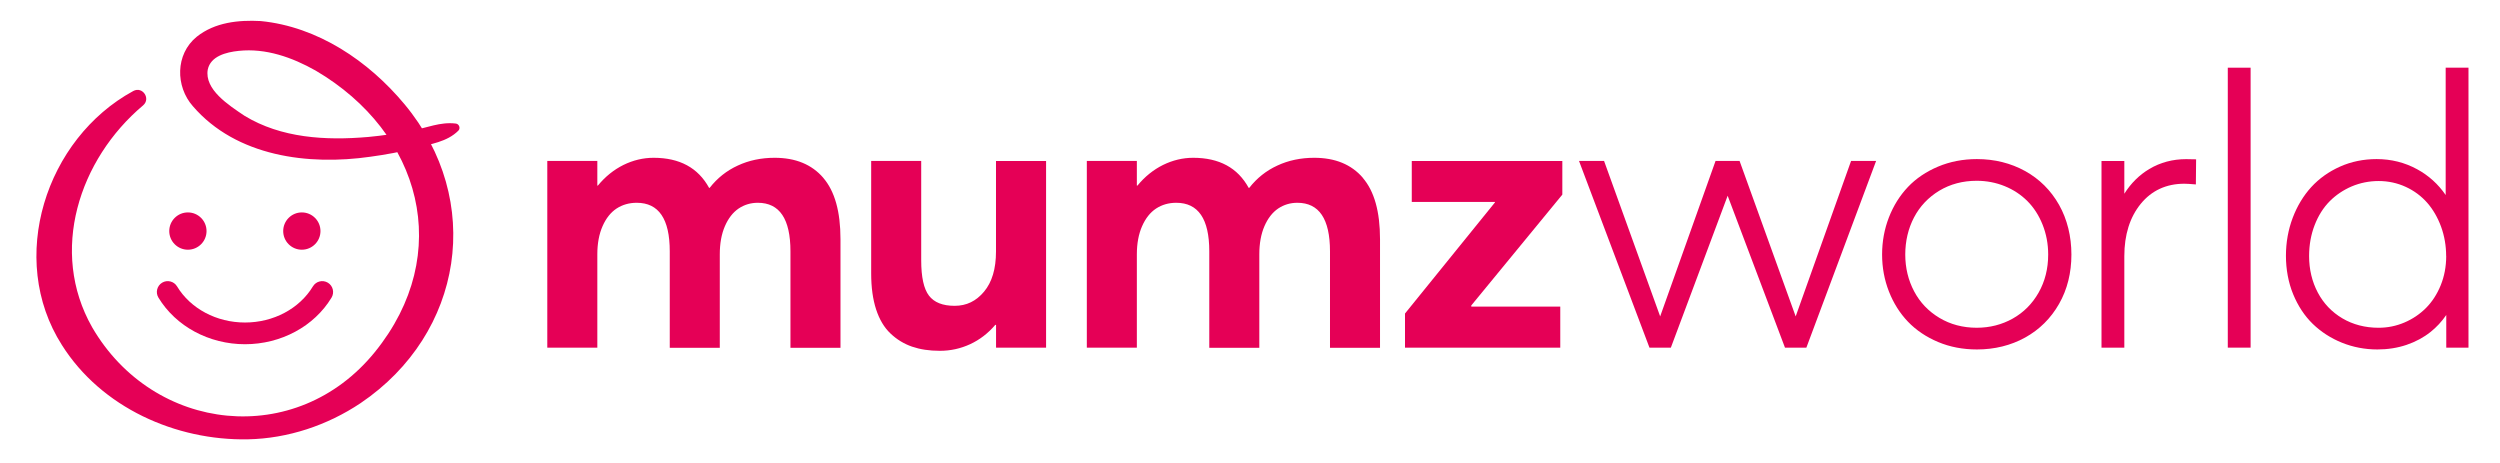
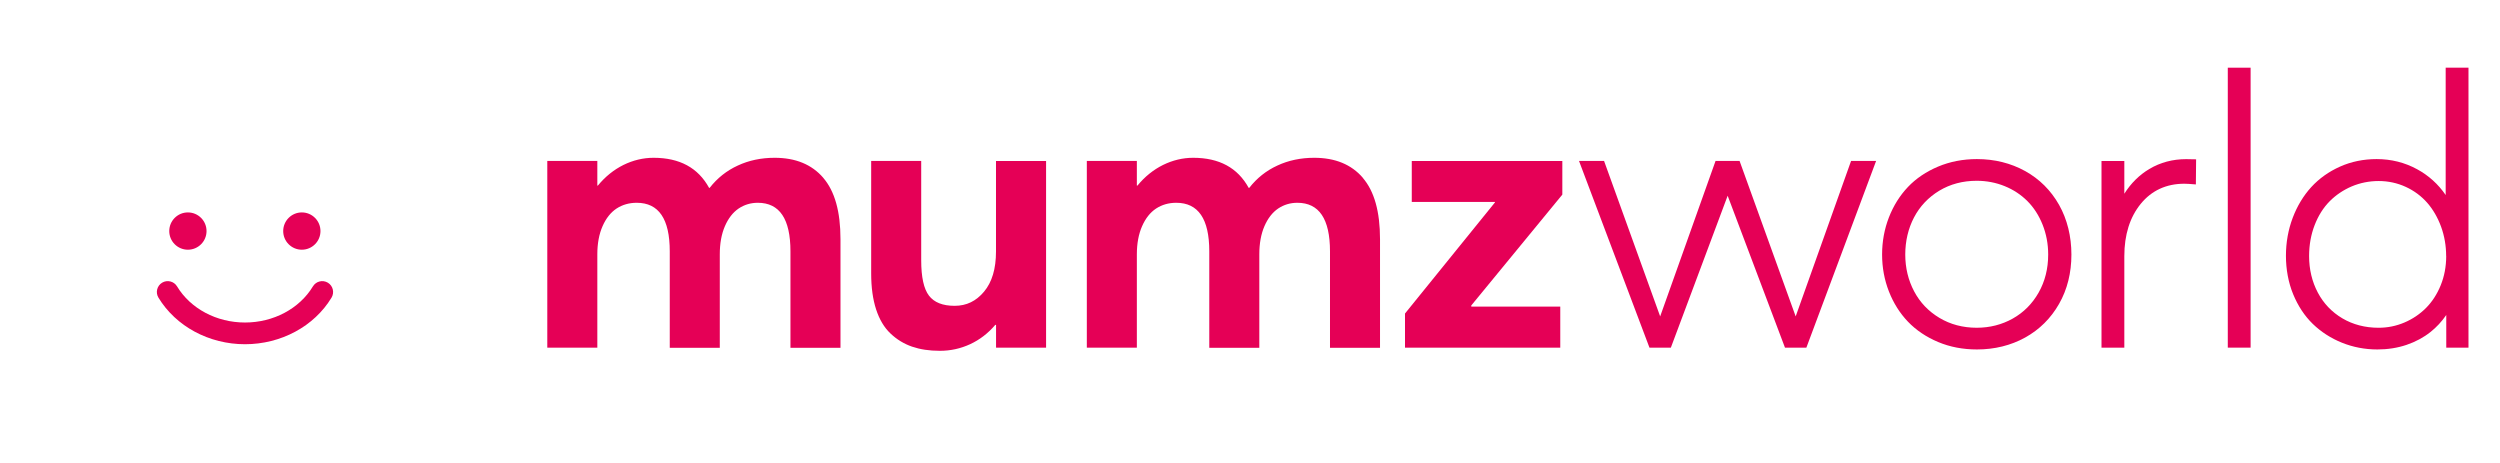
<svg xmlns="http://www.w3.org/2000/svg" fill="none" viewBox="0 0 259 48" height="48" width="259">
  <g clip-path="url(#clip0_37768_9085)">
    <mask height="48" width="259" y="0" x="0" maskUnits="userSpaceOnUse" style="mask-type:luminance" id="mask0_37768_9085">
      <path fill="white" d="M259 0H0V48H259V0Z" />
    </mask>
    <g mask="url(#mask0_37768_9085)">
      <path fill="#E50056" d="M85.284 18.419C86.478 19.796 87.074 21.916 87.074 24.78V36.033H81.891V26.035C81.891 22.684 80.764 21.008 78.511 21.008C77.774 21.008 77.11 21.209 76.519 21.605C75.928 22.008 75.453 22.617 75.1 23.433C74.746 24.25 74.57 25.224 74.57 26.346V36.033H69.387V26.035C69.387 22.684 68.248 21.008 65.964 21.008C65.178 21.008 64.484 21.209 63.874 21.605C63.265 22.008 62.784 22.617 62.425 23.433C62.065 24.25 61.883 25.224 61.883 26.346V36.015H56.699V16.676H61.883V19.229H61.938C62.699 18.303 63.582 17.59 64.587 17.09C65.592 16.597 66.634 16.347 67.718 16.347C70.41 16.347 72.322 17.383 73.461 19.461H73.522C74.308 18.455 75.276 17.681 76.434 17.151C77.585 16.615 78.858 16.347 80.253 16.347C82.421 16.347 84.096 17.036 85.29 18.419" />
      <path fill="#E50056" d="M108.374 16.676V36.015H103.191V33.657H103.112C102.362 34.535 101.497 35.199 100.511 35.656C99.524 36.113 98.476 36.344 97.368 36.344C96.259 36.344 95.327 36.198 94.487 35.912C93.646 35.619 92.903 35.168 92.252 34.547C91.6 33.931 91.106 33.097 90.765 32.055C90.424 31.013 90.254 29.764 90.254 28.32V16.676H95.437V26.967C95.437 28.71 95.705 29.928 96.241 30.629C96.777 31.33 97.66 31.683 98.897 31.683C100.133 31.683 101.126 31.196 101.948 30.215C102.77 29.234 103.185 27.851 103.185 26.059V16.682H108.368L108.374 16.676Z" />
      <path fill="#E50056" d="M141.179 18.419C142.373 19.796 142.97 21.916 142.97 24.78V36.033H137.787V26.035C137.787 22.684 136.66 21.008 134.406 21.008C133.669 21.008 133.011 21.209 132.414 21.605C131.824 22.008 131.349 22.617 130.995 23.433C130.642 24.25 130.465 25.224 130.465 26.346V36.033H125.282V26.035C125.282 22.684 124.143 21.008 121.859 21.008C121.073 21.008 120.379 21.209 119.77 21.605C119.161 22.008 118.68 22.617 118.32 23.433C117.961 24.25 117.778 25.224 117.778 26.346V36.015H112.595V16.676H117.778V19.229H117.839C118.6 18.303 119.484 17.59 120.489 17.09C121.494 16.597 122.535 16.347 123.619 16.347C126.311 16.347 128.224 17.383 129.363 19.461H129.424C130.21 18.455 131.178 17.681 132.335 17.151C133.486 16.615 134.759 16.347 136.154 16.347C138.323 16.347 139.998 17.036 141.191 18.419" />
      <path fill="#E50056" d="M152.423 31.646V31.762H161.644V36.015H145.558V32.481L154.877 20.971V20.917H146.259V16.682H161.857V20.161L152.423 31.646Z" />
      <path fill="#E50056" d="M213.319 21.221C212.466 19.716 211.285 18.54 209.798 17.718C208.318 16.901 206.637 16.481 204.81 16.481C203.366 16.481 202.014 16.743 200.784 17.261C199.554 17.779 198.506 18.485 197.665 19.369C196.825 20.253 196.161 21.313 195.692 22.519C195.223 23.725 194.985 25.017 194.985 26.37C194.985 27.722 195.223 28.996 195.692 30.196C196.161 31.396 196.825 32.45 197.665 33.328C198.506 34.205 199.554 34.912 200.784 35.43C202.014 35.948 203.366 36.204 204.81 36.204C206.637 36.204 208.318 35.789 209.798 34.973C211.285 34.15 212.466 32.981 213.319 31.482C214.172 29.989 214.598 28.265 214.598 26.376C214.598 24.487 214.165 22.726 213.319 21.221ZM212.192 26.376C212.192 27.832 211.857 29.16 211.199 30.318C210.541 31.476 209.64 32.377 208.519 33.005C207.399 33.633 206.144 33.955 204.786 33.955C203.354 33.955 202.051 33.608 200.924 32.932C199.791 32.255 198.908 31.329 198.305 30.184C197.696 29.038 197.385 27.753 197.385 26.37C197.385 24.987 197.69 23.677 198.293 22.525C198.896 21.374 199.773 20.447 200.906 19.759C202.039 19.076 203.342 18.729 204.786 18.729C205.809 18.729 206.783 18.918 207.685 19.284C208.586 19.649 209.378 20.173 210.036 20.831C210.694 21.489 211.224 22.306 211.607 23.262C211.991 24.219 212.192 25.261 212.192 26.37" />
      <path fill="#E50056" d="M227.51 16.506C227.291 16.493 226.956 16.487 226.487 16.487C225.092 16.487 223.807 16.828 222.674 17.505C221.639 18.12 220.762 18.985 220.08 20.07V16.682H217.716V36.021H220.08V26.535C220.08 24.323 220.652 22.501 221.785 21.112C222.912 19.735 224.428 19.034 226.298 19.034C226.512 19.034 226.914 19.058 227.492 19.107L227.517 16.512L227.51 16.506Z" />
      <path fill="#E50056" d="M233.163 7.013H230.799V36.015H233.163V7.013Z" />
      <path fill="#E50056" d="M255.735 36.015V7.013H253.372V20.204C252.599 19.077 251.606 18.181 250.418 17.535C249.139 16.834 247.726 16.481 246.215 16.481C244.863 16.481 243.584 16.743 242.427 17.261C241.264 17.779 240.265 18.492 239.448 19.381C238.638 20.271 237.987 21.343 237.524 22.568C237.061 23.793 236.823 25.115 236.823 26.504C236.823 27.893 237.073 29.27 237.572 30.483C238.072 31.695 238.754 32.731 239.607 33.559C240.46 34.382 241.471 35.04 242.622 35.503C243.773 35.966 245.003 36.204 246.295 36.204C247.367 36.204 248.384 36.045 249.316 35.729C250.254 35.412 251.088 34.961 251.801 34.394C252.422 33.901 252.97 33.31 253.433 32.633V36.015H255.741H255.735ZM253.427 26.528C253.427 27.613 253.232 28.637 252.854 29.563C252.477 30.489 251.959 31.281 251.326 31.914C250.692 32.548 249.943 33.054 249.096 33.413C248.25 33.773 247.354 33.956 246.422 33.956C245.028 33.956 243.767 33.627 242.671 32.981C241.58 32.335 240.721 31.439 240.125 30.312C239.528 29.185 239.223 27.911 239.223 26.528C239.223 25.377 239.418 24.298 239.796 23.323C240.173 22.349 240.697 21.514 241.349 20.856C242.001 20.198 242.774 19.68 243.645 19.308C244.516 18.943 245.454 18.754 246.435 18.754C247.415 18.754 248.372 18.961 249.242 19.363C250.113 19.765 250.857 20.32 251.46 21.008C252.063 21.697 252.544 22.531 252.897 23.488C253.244 24.445 253.421 25.462 253.421 26.528" />
      <path fill="#E50056" d="M191.77 16.676L186.032 32.78L180.221 16.676H177.73L171.993 32.78L166.182 16.676H163.587L170.884 36.015H173.101L178.985 20.277L184.923 36.015H187.14L194.364 16.676H191.77Z" />
-       <path fill="#E50056" d="M14.831 10.912C8.168 16.518 5.086 26.053 9.544 33.901C15.915 44.874 30.71 46.501 38.841 36.466C47.094 26.291 43.647 13.739 32.708 7.317C30.271 5.94 27.53 4.972 24.735 5.27C23.413 5.404 21.817 5.825 21.525 7.202C21.16 9.267 23.681 10.888 25.326 11.991C29.12 14.306 33.725 14.574 38.147 14.19C39.657 14.05 41.162 13.825 42.654 13.52C44.207 13.27 45.584 12.6 47.222 12.801C47.569 12.838 47.734 13.294 47.484 13.538C46.302 14.72 44.597 14.909 43.068 15.348C41.527 15.726 39.962 16.024 38.378 16.237C31.977 17.157 24.491 16.237 19.984 11.004C18.175 8.962 18.145 5.63 20.38 3.808C22.268 2.303 24.716 2.059 27.001 2.181C32.921 2.76 38.183 6.324 41.911 10.803C50.188 20.74 48.026 34.553 37.361 41.761C33.92 44.064 29.833 45.429 25.691 45.514C18.224 45.66 10.507 42.236 6.414 35.747C0.707 26.796 4.739 14.361 13.802 9.432C14.764 8.908 15.641 10.211 14.831 10.912Z" />
      <path fill="#E50056" d="M21.397 23.939C21.397 25.005 20.532 25.87 19.466 25.87C18.4 25.87 17.535 25.005 17.535 23.939C17.535 22.872 18.4 22.007 19.466 22.007C20.532 22.007 21.397 22.872 21.397 23.939Z" />
      <path fill="#E50056" d="M33.201 23.939C33.201 25.005 32.336 25.87 31.27 25.87C30.204 25.87 29.34 25.005 29.34 23.939C29.34 22.872 30.204 22.007 31.27 22.007C32.336 22.007 33.201 22.872 33.201 23.939Z" />
      <path fill="#E50056" d="M25.381 35.662C21.653 35.662 18.218 33.809 16.415 30.836C16.092 30.306 16.262 29.611 16.792 29.288C17.322 28.966 18.017 29.136 18.34 29.666C19.734 31.976 22.433 33.413 25.381 33.413C28.328 33.413 31.021 31.982 32.421 29.666C32.744 29.136 33.432 28.966 33.968 29.288C34.498 29.611 34.669 30.3 34.346 30.836C32.543 33.816 29.108 35.662 25.381 35.662Z" />
    </g>
  </g>
  <defs>
    <clipPath id="clip0_37768_9085">
      <rect fill="white" height="48" width="259" />
    </clipPath>
  </defs>
</svg>